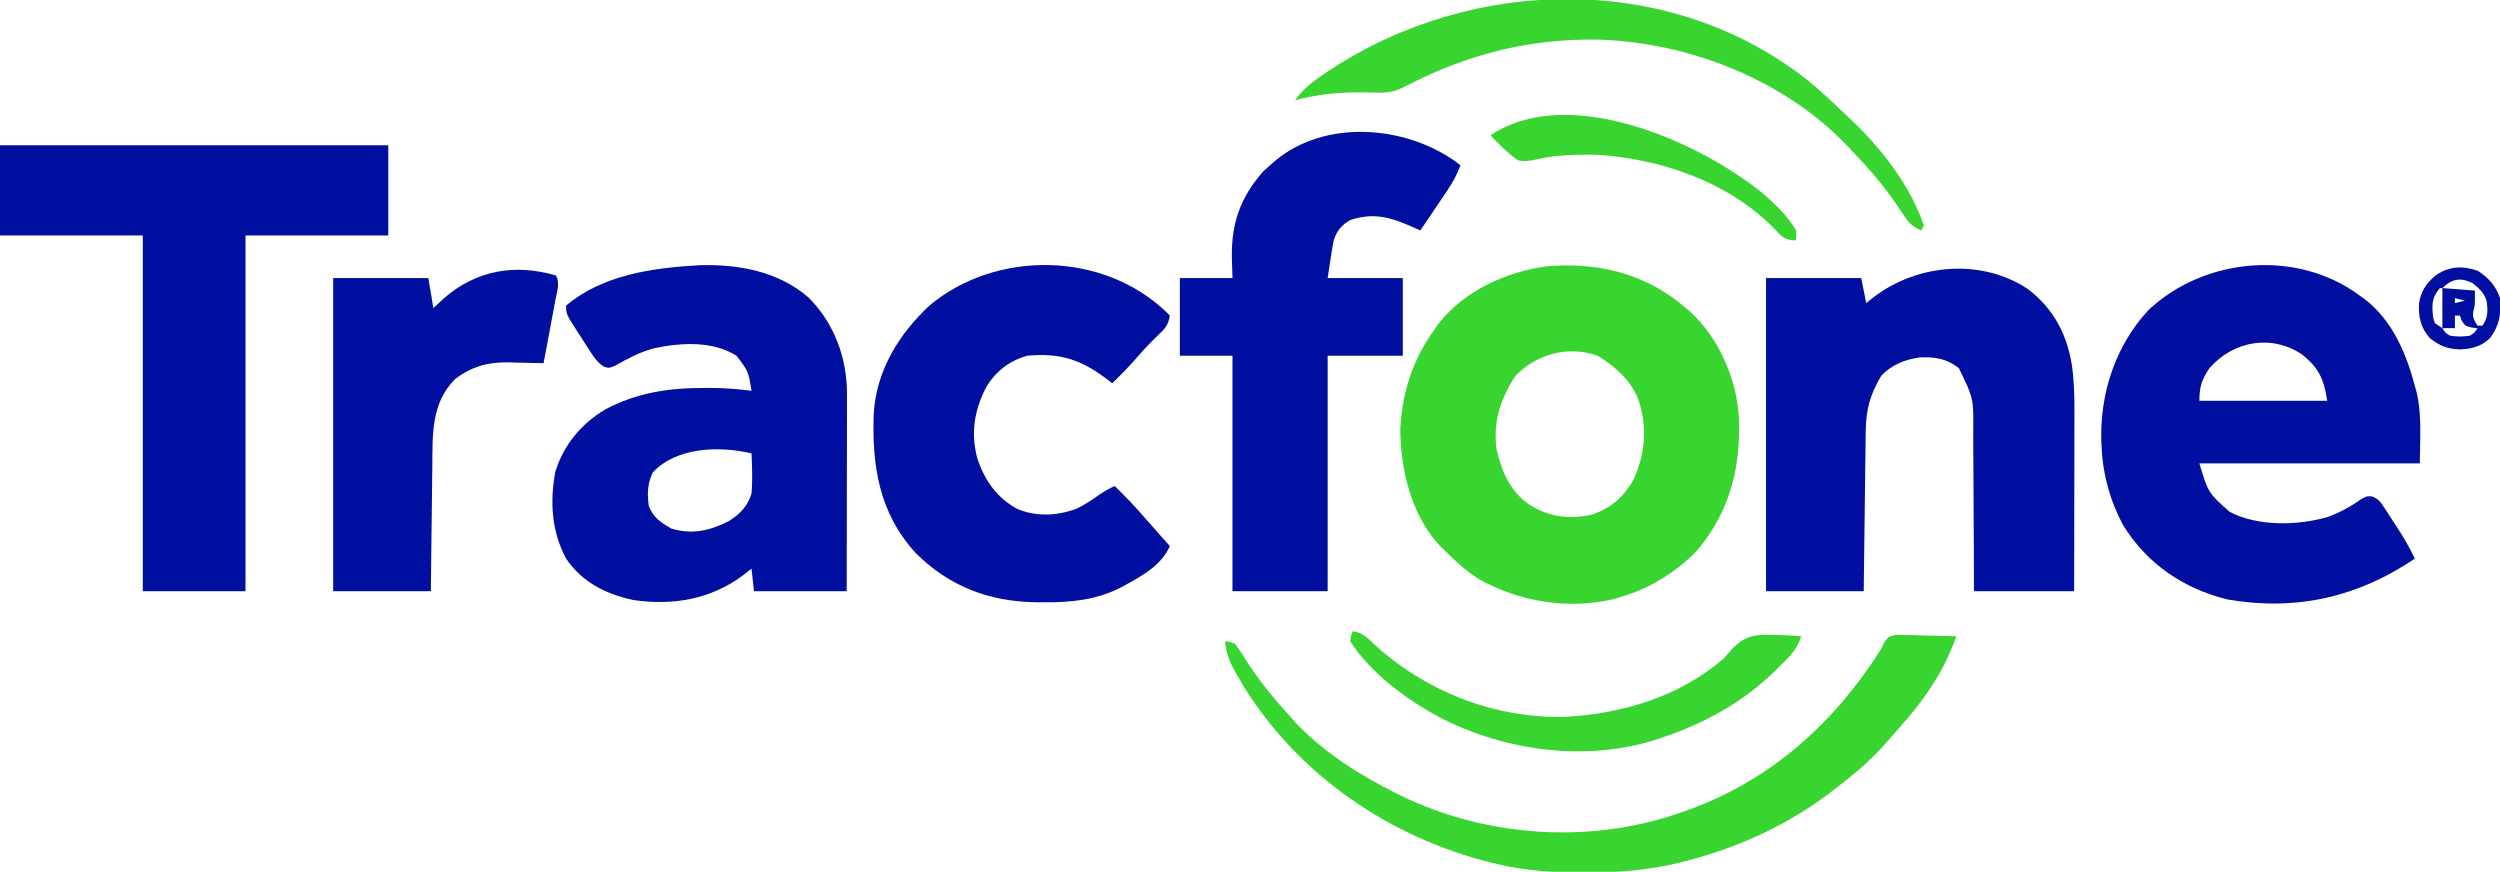
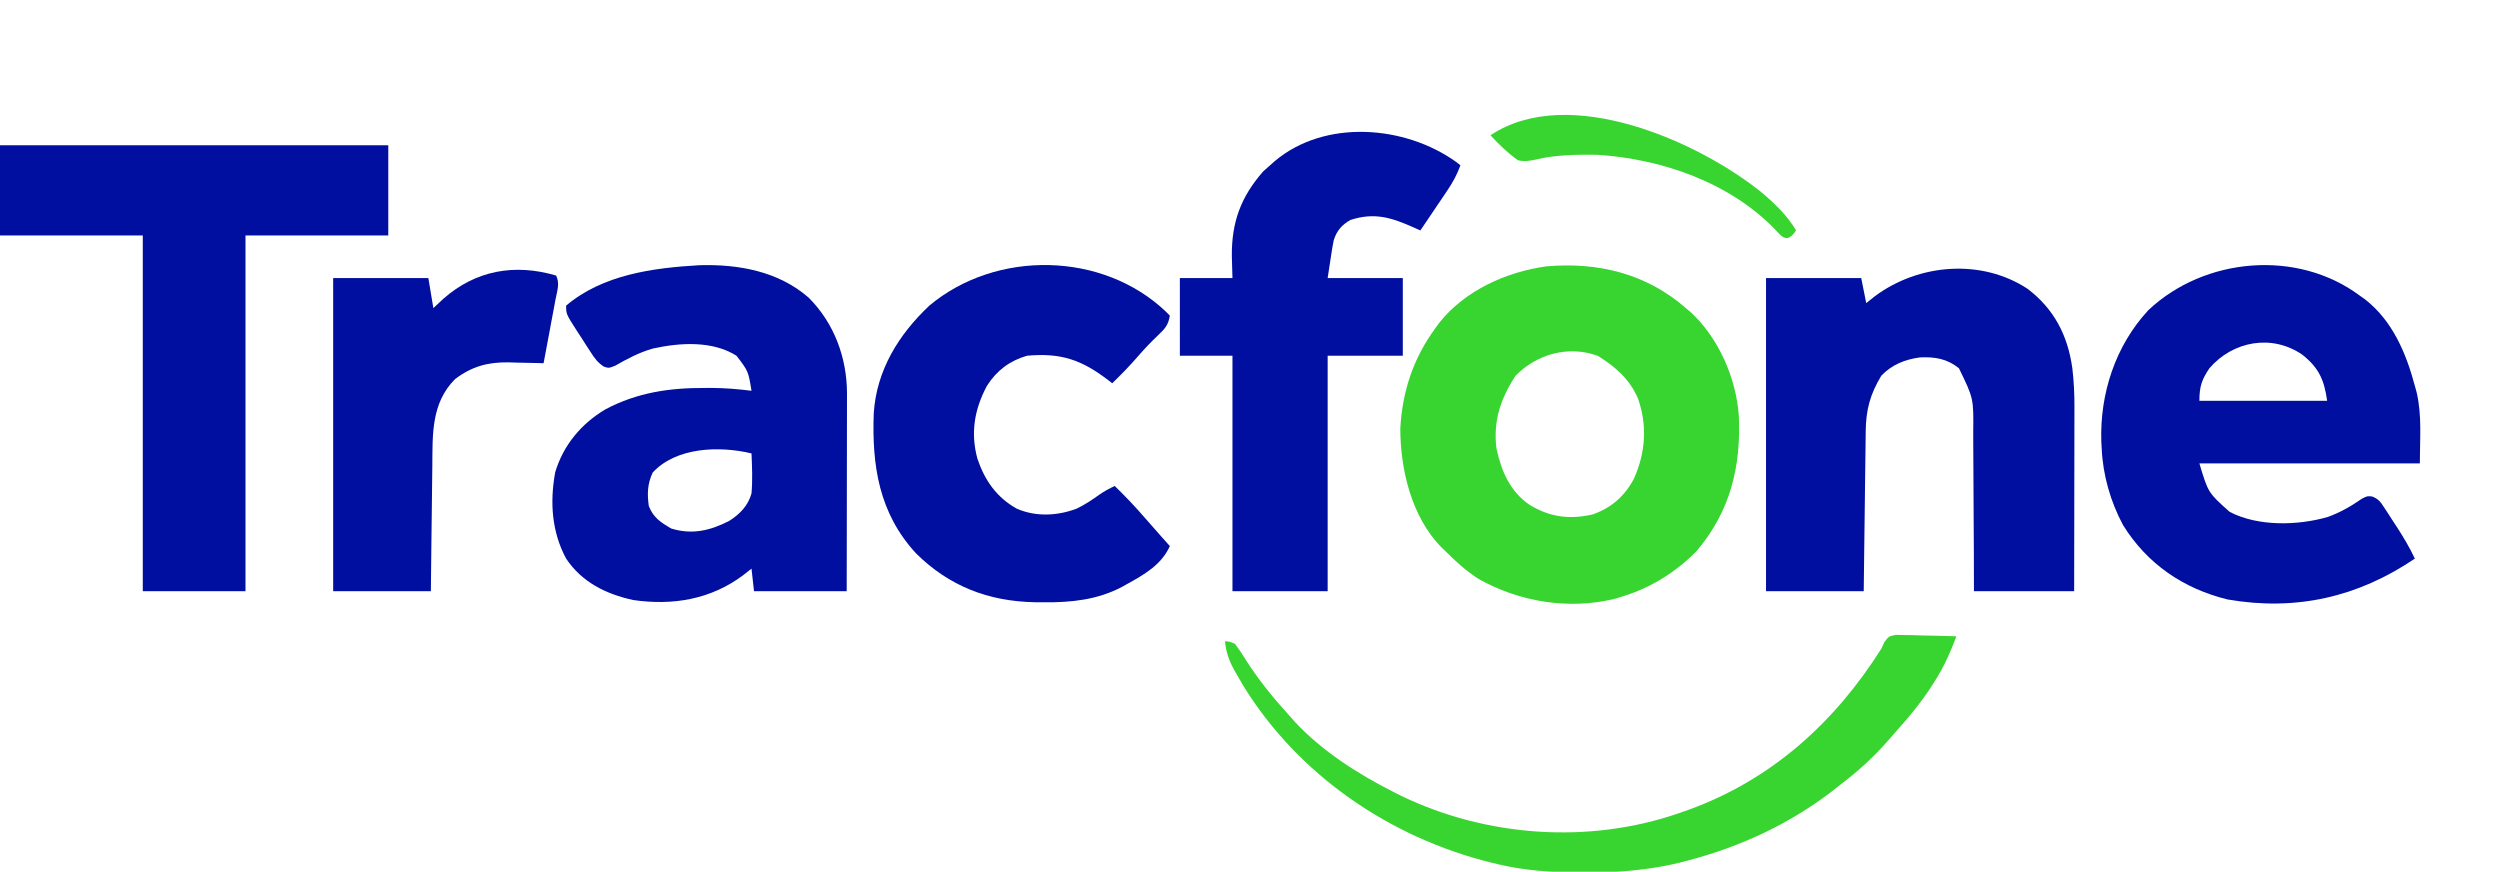
<svg xmlns="http://www.w3.org/2000/svg" version="1.1" width="998" height="348">
  <path d="M0 0 C51.15 0 102.3 0 155 0 C155 11.88 155 23.76 155 36 C136.19 36 117.38 36 98 36 C98 82.86 98 129.72 98 178 C84.47 178 70.94 178 57 178 C57 131.14 57 84.28 57 36 C38.19 36 19.38 36 0 36 C0 24.12 0 12.24 0 0 Z " fill="#000F9F" transform="translate(0,58)" />
  <path d="M0 0 C0.603 0.509 1.207 1.018 1.828 1.543 C13.015 11.748 20.09 27.96 21.139 42.991 C22.062 63.32 17.724 81.088 4.375 96.875 C-3.646 105.155 -13.948 111.636 -25 115 C-26.733 115.532 -26.733 115.532 -28.5 116.074 C-46.903 120.545 -66.736 117.215 -82.957 107.988 C-87.813 104.815 -91.93 101.115 -96 97 C-96.55 96.483 -97.101 95.966 -97.668 95.434 C-109.555 83.228 -113.984 64.41 -114 48 C-113.159 33.13 -108.81 20.027 -100 8 C-99.49 7.294 -98.979 6.587 -98.453 5.859 C-88.165 -7.078 -71.645 -14.498 -55.562 -16.688 C-34.97 -18.433 -15.761 -13.776 0 0 Z M-68 27 C-73.955 36.082 -77.01 45.144 -75.602 56.098 C-73.618 65.142 -70.238 73.126 -62.438 78.5 C-54.39 83.435 -46.446 84.489 -37.176 82.348 C-29.625 79.653 -24.432 75.078 -20.688 68 C-16.104 57.673 -15.333 46.898 -19.098 36.141 C-22.333 28.466 -28.168 23.376 -35.125 19.062 C-46.846 14.761 -59.515 18.323 -68 27 Z " fill="#38D430" transform="translate(673,123)" />
  <path d="M0 0 C0.706 0.5 1.413 1 2.141 1.516 C13.065 10.032 18.546 22.997 22 36 C22.367 37.33 22.367 37.33 22.742 38.688 C24.894 48.119 24 57.151 24 67 C-5.04 67 -34.08 67 -64 67 C-60.506 78.686 -60.506 78.686 -51.906 86.348 C-40.62 92.223 -24.78 91.847 -12.75 88.375 C-7.788 86.574 -3.447 84.087 0.879 81.074 C3 80 3 80 4.951 80.194 C7.607 81.239 8.362 82.446 9.91 84.824 C10.683 85.997 10.683 85.997 11.471 87.193 C11.996 88.016 12.521 88.839 13.062 89.688 C13.592 90.491 14.121 91.295 14.666 92.123 C17.393 96.308 19.887 100.474 22 105 C-0.71 120.383 -25.455 126.047 -52.777 121.305 C-70.397 116.977 -84.894 107.1 -94.465 91.633 C-99.481 82.333 -102.559 71.568 -103 61 C-103.052 60.125 -103.103 59.249 -103.156 58.348 C-103.776 39.122 -97.557 20.049 -84.375 5.812 C-61.906 -15.352 -24.884 -18.544 0 0 Z M-60 29 C-63.08 33.585 -64 36.368 -64 42 C-47.17 42 -30.34 42 -13 42 C-14.196 33.631 -16.261 28.904 -22.875 23.625 C-34.996 15.272 -50.592 18.096 -60 29 Z " fill="#000F9F" transform="translate(942,118)" />
  <path d="M0 0 C15.607 -0.471 31.563 2.429 43.605 12.91 C53.831 23.136 58.917 36.879 58.945 51.266 C58.939 52.426 58.939 52.426 58.934 53.609 C58.934 54.439 58.934 55.269 58.934 56.124 C58.934 58.851 58.926 61.578 58.918 64.305 C58.916 66.202 58.915 68.099 58.914 69.996 C58.91 74.977 58.9 79.959 58.889 84.94 C58.877 90.923 58.872 96.906 58.867 102.889 C58.857 111.968 58.838 121.046 58.82 130.125 C46.61 130.125 34.4 130.125 21.82 130.125 C21.325 125.67 21.325 125.67 20.82 121.125 C19.088 122.486 19.088 122.486 17.32 123.875 C4.449 133.422 -10.601 135.95 -26.41 133.656 C-37.254 131.299 -46.915 126.53 -53.18 117.125 C-58.969 106.379 -59.718 94.514 -57.531 82.59 C-54.272 71.795 -47.139 63.252 -37.492 57.531 C-24.821 50.8 -11.844 48.931 2.32 49 C3.111 48.996 3.901 48.992 4.715 48.988 C10.154 48.997 15.424 49.445 20.82 50.125 C19.542 42.287 19.542 42.287 14.82 36.125 C5.178 30.056 -7.744 30.891 -18.492 33.25 C-23.927 34.787 -28.706 37.3 -33.586 40.113 C-36.18 41.125 -36.18 41.125 -38.14 40.467 C-40.63 38.829 -41.795 37.159 -43.414 34.66 C-44.275 33.337 -44.275 33.337 -45.152 31.986 C-45.739 31.063 -46.325 30.139 -46.93 29.188 C-47.532 28.268 -48.134 27.348 -48.754 26.4 C-53.18 19.521 -53.18 19.521 -53.18 16.125 C-38.529 3.735 -18.446 1.058 0 0 Z M-18.617 82.75 C-20.735 87.325 -20.853 91.165 -20.18 96.125 C-18.373 100.741 -15.425 102.699 -11.18 105.125 C-2.894 107.653 4.241 105.968 11.82 102.125 C16.15 99.395 19.386 96.102 20.82 91.125 C21.293 85.803 21.051 80.454 20.82 75.125 C8.01 72.075 -9.16 72.566 -18.617 82.75 Z " fill="#000F9F" transform="translate(279.18,105.875)" />
  <path d="M0 0 C10.539 8.028 16.001 18.538 17.837 31.649 C18.448 36.868 18.702 41.984 18.676 47.237 C18.676 48.038 18.676 48.839 18.676 49.664 C18.676 52.277 18.668 54.891 18.66 57.504 C18.658 59.33 18.657 61.155 18.656 62.981 C18.652 67.76 18.642 72.539 18.631 77.318 C18.619 83.065 18.615 88.813 18.609 94.561 C18.599 103.27 18.58 111.979 18.562 120.688 C5.362 120.688 -7.838 120.688 -21.438 120.688 C-21.452 115.101 -21.466 109.514 -21.48 103.758 C-21.501 100.203 -21.522 96.648 -21.549 93.094 C-21.591 87.461 -21.628 81.828 -21.633 76.194 C-21.637 71.649 -21.666 67.104 -21.711 62.559 C-21.724 60.831 -21.728 59.103 -21.724 57.375 C-21.569 43.73 -21.569 43.73 -27.438 31.688 C-32.177 27.879 -36.988 27.096 -42.98 27.363 C-48.943 28.15 -54.26 30.284 -58.438 34.688 C-62.86 42.08 -64.536 48.167 -64.643 56.773 C-64.653 57.466 -64.663 58.159 -64.673 58.873 C-64.704 61.151 -64.729 63.429 -64.754 65.707 C-64.774 67.292 -64.795 68.876 -64.817 70.461 C-64.872 74.622 -64.921 78.783 -64.97 82.944 C-65.029 87.942 -65.095 92.939 -65.16 97.937 C-65.258 105.52 -65.347 113.104 -65.438 120.688 C-78.308 120.688 -91.177 120.688 -104.438 120.688 C-104.438 79.438 -104.438 38.188 -104.438 -4.312 C-91.897 -4.312 -79.358 -4.312 -66.438 -4.312 C-65.778 -1.012 -65.118 2.288 -64.438 5.688 C-63.324 4.801 -62.21 3.914 -61.062 3 C-43.637 -10.023 -18.541 -12.196 0 0 Z " fill="#000F9F" transform="translate(809.438,115.312)" />
  <path d="M0 0 C0.532 0.423 1.065 0.846 1.613 1.281 C0.257 4.998 -1.433 8.087 -3.645 11.363 C-4.27 12.295 -4.895 13.226 -5.539 14.186 C-6.19 15.145 -6.841 16.105 -7.512 17.094 C-8.17 18.073 -8.829 19.052 -9.508 20.061 C-11.13 22.47 -12.756 24.877 -14.387 27.281 C-15.215 26.907 -16.044 26.533 -16.897 26.148 C-26.004 22.089 -32.704 19.976 -42.344 23.102 C-45.752 25.07 -47.845 27.46 -48.982 31.28 C-49.446 33.548 -49.81 35.802 -50.137 38.094 C-50.755 42.147 -50.755 42.147 -51.387 46.281 C-41.487 46.281 -31.587 46.281 -21.387 46.281 C-21.387 56.511 -21.387 66.741 -21.387 77.281 C-31.287 77.281 -41.187 77.281 -51.387 77.281 C-51.387 108.301 -51.387 139.321 -51.387 171.281 C-63.927 171.281 -76.467 171.281 -89.387 171.281 C-89.387 140.261 -89.387 109.241 -89.387 77.281 C-96.317 77.281 -103.247 77.281 -110.387 77.281 C-110.387 67.051 -110.387 56.821 -110.387 46.281 C-103.457 46.281 -96.527 46.281 -89.387 46.281 C-89.51 41.95 -89.51 41.95 -89.637 37.531 C-89.763 24.019 -86.042 13.836 -77.074 3.656 C-76.187 2.873 -75.3 2.089 -74.387 1.281 C-73.751 0.715 -73.116 0.149 -72.461 -0.434 C-52.433 -17.26 -20.474 -14.744 0 0 Z " fill="#000F9F" transform="translate(581.387,64.719)" />
  <path d="M0 0 C0.476 0.485 0.951 0.969 1.441 1.469 C0.873 5.138 -0.502 6.714 -3.184 9.219 C-5.969 11.895 -8.608 14.597 -11.121 17.531 C-14.419 21.369 -17.932 24.942 -21.559 28.469 C-22.303 27.889 -22.303 27.889 -23.062 27.297 C-33.754 19.101 -41.966 16.266 -55.559 17.469 C-62.495 19.485 -67.693 23.386 -71.559 29.469 C-76.555 38.818 -78.198 48.229 -75.371 58.594 C-72.47 67.204 -67.733 73.995 -59.719 78.504 C-52.073 81.866 -43.48 81.425 -35.758 78.527 C-32.484 76.951 -29.552 74.983 -26.602 72.871 C-24.649 71.531 -22.7 70.474 -20.559 69.469 C-16.31 73.601 -12.274 77.848 -8.402 82.336 C-6.33 84.733 -4.228 87.102 -2.121 89.469 C-1.102 90.613 -1.102 90.613 -0.062 91.781 C0.434 92.338 0.93 92.895 1.441 93.469 C-1.886 100.936 -8.891 104.915 -15.809 108.719 C-16.391 109.048 -16.974 109.377 -17.575 109.716 C-27.443 114.923 -37.869 116.006 -48.871 115.906 C-50.056 115.898 -51.241 115.89 -52.461 115.881 C-70.959 115.525 -86.665 109.486 -99.898 96.355 C-114.693 80.301 -117.542 61.276 -116.75 40.333 C-115.606 23.181 -106.786 8.986 -94.559 -2.531 C-67.839 -24.9 -25.219 -24.151 0 0 Z " fill="#000F9F" transform="translate(465.559,124.531)" />
  <path d="M0 0 C1.56 3.119 0.418 6.111 -0.215 9.414 C-0.349 10.144 -0.484 10.873 -0.623 11.625 C-1.055 13.96 -1.496 16.292 -1.938 18.625 C-2.232 20.206 -2.525 21.786 -2.818 23.367 C-3.539 27.246 -4.267 31.123 -5 35 C-5.65 34.979 -6.299 34.958 -6.969 34.937 C-9.958 34.853 -12.947 34.801 -15.938 34.75 C-16.959 34.716 -17.981 34.683 -19.033 34.648 C-27.337 34.542 -33.651 36.282 -40.312 41.312 C-49.903 50.903 -49.308 63.408 -49.414 76.195 C-49.433 77.638 -49.452 79.081 -49.473 80.524 C-49.524 84.289 -49.564 88.053 -49.601 91.818 C-49.648 96.353 -49.71 100.888 -49.769 105.423 C-49.856 112.282 -49.927 119.141 -50 126 C-62.87 126 -75.74 126 -89 126 C-89 84.75 -89 43.5 -89 1 C-76.46 1 -63.92 1 -51 1 C-50.34 4.96 -49.68 8.92 -49 13 C-47.701 11.783 -46.401 10.566 -45.062 9.312 C-32.16 -2.078 -16.561 -4.887 0 0 Z " fill="#000F9F" transform="translate(222,110)" />
  <path d="M0 0 C1.115 0.026 2.231 0.052 3.38 0.079 C5.193 0.104 5.193 0.104 7.042 0.128 C8.936 0.191 8.936 0.191 10.868 0.255 C12.78 0.289 12.78 0.289 14.73 0.323 C17.881 0.383 21.031 0.465 24.181 0.568 C21.825 6.873 19.239 12.703 15.618 18.38 C14.973 19.401 14.973 19.401 14.314 20.443 C10.218 26.768 5.559 32.474 0.525 38.068 C-0.785 39.53 -2.068 41.015 -3.35 42.501 C-8.999 48.946 -15.02 54.365 -21.819 59.568 C-22.351 59.99 -22.882 60.413 -23.43 60.848 C-41.338 75.081 -61.81 84.62 -83.882 90.318 C-84.648 90.517 -85.414 90.716 -86.204 90.921 C-98.691 93.959 -111.248 94.937 -124.069 94.88 C-125.078 94.877 -125.078 94.877 -126.108 94.874 C-137.254 94.817 -147.961 94.155 -158.819 91.568 C-159.656 91.369 -160.492 91.17 -161.354 90.966 C-201.924 80.982 -238.617 55.978 -260.616 20.122 C-261.443 18.714 -262.261 17.3 -263.069 15.88 C-263.44 15.234 -263.81 14.587 -264.192 13.921 C-266.248 10.153 -267.373 6.836 -267.819 2.568 C-266.1 2.65 -266.1 2.65 -263.819 3.568 C-262.173 5.771 -260.743 7.915 -259.319 10.255 C-254.166 18.346 -248.259 25.478 -241.819 32.568 C-241.178 33.292 -240.538 34.017 -239.878 34.763 C-228.958 46.44 -214.989 55.383 -200.819 62.568 C-199.709 63.131 -198.599 63.694 -197.456 64.275 C-163.383 80.708 -122.634 83.572 -86.778 71.259 C-85.808 70.917 -85.808 70.917 -84.819 70.568 C-84.179 70.342 -83.539 70.116 -82.88 69.884 C-49.721 57.921 -24.484 35.098 -5.819 5.568 C-5.409 4.684 -4.998 3.801 -4.576 2.891 C-2.819 0.568 -2.819 0.568 0 0 Z " fill="#38D430" transform="translate(756.819,253.432)" />
-   <path d="M0 0 C4.538 3.781 8.861 7.776 13.1 11.888 C14.458 13.199 15.84 14.486 17.224 15.77 C28.793 26.773 40.473 42.006 45.575 57.312 C45.245 57.972 44.915 58.633 44.575 59.312 C41.408 57.964 39.834 56.687 37.946 53.82 C37.474 53.121 37.002 52.422 36.516 51.701 C36.02 50.954 35.524 50.207 35.013 49.438 C29.739 41.734 24.095 34.991 17.575 28.312 C16.874 27.549 16.173 26.786 15.45 26 C-9.68 -0.653 -47.798 -15.672 -84.054 -16.875 C-111.681 -17.416 -136.753 -11.022 -161.194 1.676 C-165.178 3.694 -167.825 4.43 -172.222 4.305 C-173.174 4.286 -174.127 4.267 -175.108 4.248 C-176.12 4.228 -177.132 4.208 -178.175 4.188 C-187.678 4.074 -196.235 4.873 -205.425 7.312 C-202.238 2.839 -198.671 0.075 -194.175 -2.938 C-193.114 -3.653 -193.114 -3.653 -192.031 -4.382 C-134.727 -42.489 -55.047 -44.176 0 0 Z " fill="#38D430" transform="translate(722.425,32.688)" />
-   <path d="M0 0 C3.847 0.564 5.58 2.253 8.312 4.938 C29.046 24.034 56.385 34.77 84.637 34.184 C107.767 32.921 130.076 26.23 148 11 C148.712 10.174 149.423 9.347 150.156 8.496 C154.212 3.934 157.159 1.816 163.297 1.434 C168.546 1.345 173.768 1.578 179 2 C177.508 7.319 174.014 10.484 170.188 14.25 C169.177 15.247 169.177 15.247 168.146 16.264 C155.461 28.519 140.366 36.715 123.75 42.375 C123.054 42.614 122.359 42.852 121.642 43.098 C93.576 52.142 61.644 47.963 35.625 34.859 C22.108 27.707 7.402 17.067 -1 4 C-0.688 1.75 -0.688 1.75 0 0 Z " fill="#38D430" transform="translate(540,252)" />
-   <path d="M0 0 C5.117 4.355 10.08 9.122 13.496 14.965 C13.496 16.285 13.496 17.605 13.496 18.965 C10.88 18.886 9.06 18.478 7.098 16.691 C6.59 16.142 6.082 15.593 5.559 15.027 C-12.648 -4.121 -40.082 -13.626 -65.922 -15.25 C-73.845 -15.344 -82.445 -15.255 -90.16 -13.395 C-92.919 -12.783 -94.715 -12.503 -97.504 -13.035 C-101.65 -15.965 -105.065 -19.316 -108.504 -23.035 C-77.13 -43.951 -24.874 -20.217 0 0 Z " fill="#38D430" transform="translate(703.504,77.035)" />
-   <path d="M0 0 C4.233 2.822 7.172 5.952 8.812 10.875 C9.343 17.139 8.636 21.747 4.812 26.875 C1.268 30.222 -2.388 31.142 -7.188 31.375 C-12.299 31.134 -15.144 30.029 -19.188 26.875 C-22.85 22.68 -23.793 18.508 -23.504 13.012 C-22.796 8.23 -20.748 5.171 -17.188 2.062 C-11.774 -1.885 -6.193 -2.186 0 0 Z M-14.188 6.875 C-9.898 7.205 -5.607 7.535 -1.188 7.875 C-1.188 13.875 -1.188 13.875 -1.812 16 C-2.318 18.527 -1.493 19.725 -0.188 21.875 C0.472 21.875 1.133 21.875 1.812 21.875 C4.121 18.617 4.023 15.722 3.43 11.844 C2.423 8.632 0.376 6.938 -2.188 4.875 C-6.969 2.484 -10.555 3.242 -14.188 6.875 Z M-15.188 6.875 C-17.905 10.115 -18.406 12.467 -18.062 16.562 C-17.882 18.859 -17.882 18.859 -17.188 20.875 C-15.703 21.865 -15.703 21.865 -14.188 22.875 C-14.188 17.595 -14.188 12.315 -14.188 6.875 C-14.518 6.875 -14.848 6.875 -15.188 6.875 Z M-9.188 10.875 C-9.188 11.535 -9.188 12.195 -9.188 12.875 C-7.867 12.545 -6.548 12.215 -5.188 11.875 C-6.508 11.545 -7.827 11.215 -9.188 10.875 Z M-9.188 17.875 C-9.188 19.525 -9.188 21.175 -9.188 22.875 C-10.838 22.875 -12.488 22.875 -14.188 22.875 C-13.197 24.541 -13.197 24.541 -11.188 25.875 C-8.462 26.318 -5.913 26.318 -3.188 25.875 C-1.178 24.541 -1.178 24.541 -0.188 22.875 C-0.971 22.793 -1.755 22.71 -2.562 22.625 C-5.188 21.875 -5.188 21.875 -6.5 19.812 C-6.84 18.853 -6.84 18.853 -7.188 17.875 C-7.848 17.875 -8.508 17.875 -9.188 17.875 Z " fill="#000F9F" transform="translate(989.188,108.125)" />
+   <path d="M0 0 C5.117 4.355 10.08 9.122 13.496 14.965 C10.88 18.886 9.06 18.478 7.098 16.691 C6.59 16.142 6.082 15.593 5.559 15.027 C-12.648 -4.121 -40.082 -13.626 -65.922 -15.25 C-73.845 -15.344 -82.445 -15.255 -90.16 -13.395 C-92.919 -12.783 -94.715 -12.503 -97.504 -13.035 C-101.65 -15.965 -105.065 -19.316 -108.504 -23.035 C-77.13 -43.951 -24.874 -20.217 0 0 Z " fill="#38D430" transform="translate(703.504,77.035)" />
</svg>